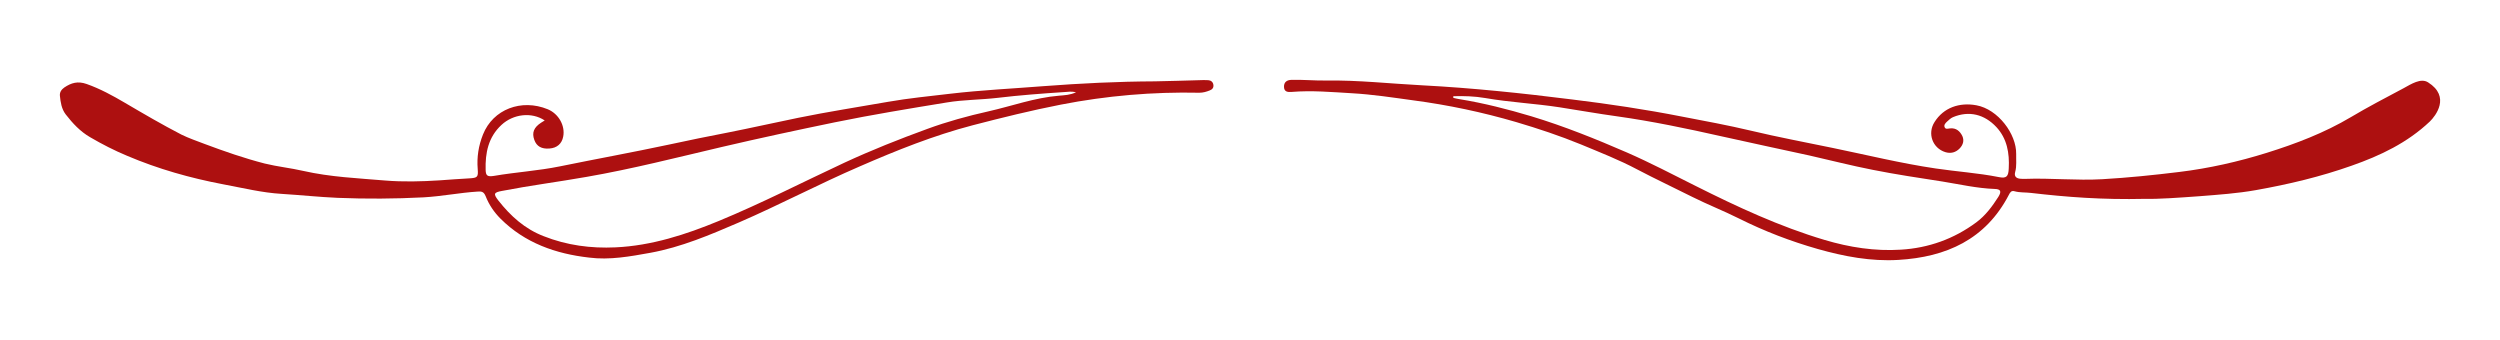
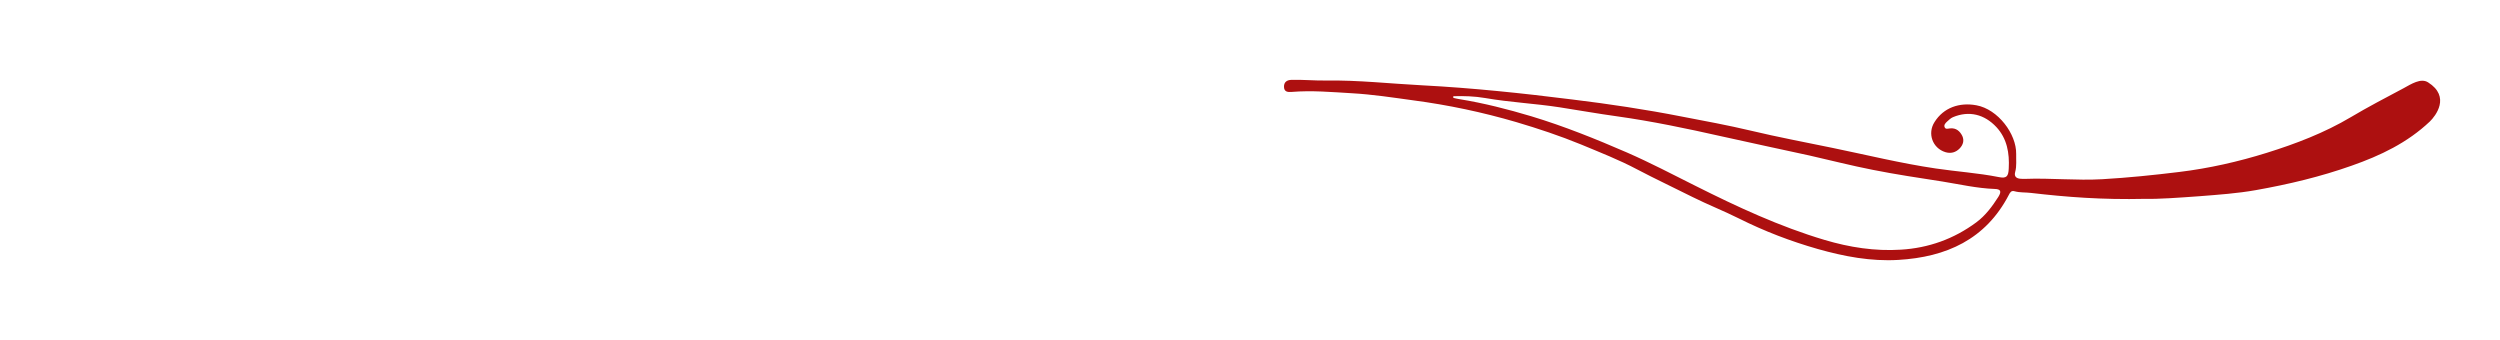
<svg xmlns="http://www.w3.org/2000/svg" version="1.1" id="Calque_1" x="0px" y="0px" viewBox="0 0 1515 206" style="enable-background:new 0 0 1515 206;" xml:space="preserve">
  <style type="text/css">
	.st0{fill-rule:evenodd;clip-rule:evenodd;fill:#ad1010;}
</style>
  <g>
    <path class="st0" d="M1471.4,49.9c-4.4-2.8-10.3,1.1-14.9,3.6c-10.7,5.7-21.5,11.3-31.9,17.5c-16,9.5-33.3,16.1-50.9,21.6   c-17.3,5.4-35,9.4-53,11.6c-15.5,1.9-31.1,3.5-46.7,4.4c-15.6,0.9-31.3-0.8-46.9-0.2c-1,0-2,0-3-0.1c-2.4-0.3-3.6-1.5-2.9-4.1   c1-3.6,0.5-7.3,0.6-10.9c0.2-12.1-11-27.1-24.1-29.5c-10.3-1.9-19.9,1.4-25.4,10.2c-4.4,6.9-1.2,15.8,6.6,18.2   c3.3,1,6.3,0.2,8.7-2.3c2-2.1,2.8-4.7,1.6-7.4c-1.4-2.9-3.7-5.1-7.5-4.7c-1.1,0.1-2.6,0.7-3.2-0.6c-0.7-1.4,0.4-2.6,1.4-3.5   c1.1-1,2.2-2.1,3.6-2.7c9.8-4.1,19.1-1.7,26.3,6c6.5,7,8,15.8,7.5,25.1c-0.2,4.8-1.3,6.2-6.1,5.2c-12.6-2.5-25.4-3.3-38.1-5.2   c-21.1-3.1-41.8-8.2-62.7-12.5c-16.4-3.4-33-6.5-49.3-10.4c-13.9-3.3-28-5.9-42.1-8.6c-21.9-4.3-44-7.6-66.1-10.3   c-30.2-3.8-60.5-7-91-8.6c-19.4-1-38.9-3.2-58.4-2.9c-7,0.1-14-0.6-21-0.4c-2.7,0.1-4.5,1.4-4.4,4.3c0.1,3,2.3,3.2,4.7,3   c12.2-1,24.3,0.1,36.4,0.8c12.5,0.7,24.8,2.6,37.2,4.3c21.2,2.8,42,7.2,62.5,13.2c13.2,3.9,26.4,8.3,39.1,13.5   c11.5,4.8,23.1,9.3,34.2,15.2c11,5.8,22.4,11.1,33.5,16.7c9.2,4.6,18.9,8.4,28.1,13c15.4,7.7,31.3,13.8,47.8,18.5   c15.9,4.5,32.2,7.6,48.8,6.6c28.9-1.7,52.9-12.3,67-39.5c0.7-1.4,1.5-2.7,3.4-2.1c3.3,0.9,6.6,0.6,9.9,1   c21.5,2.5,43.1,4.2,69.2,3.6c8.1,0.2,20.5-0.7,33-1.6c11.4-0.9,23-1.7,34.2-3.7c19.7-3.5,39.1-8.1,58-14.8   c17.4-6.1,33.8-13.9,47.4-26.8C1475.9,70.3,1485.2,58.6,1471.4,49.9z M1211,119.3c-3.7,5.8-7.8,11.3-13.3,15.4   c-13.6,10.1-29,15.6-45.8,16.6c-15.7,1-31.1-1.4-46.2-5.9c-27.2-8.1-52.8-20-78.1-32.7c-13.8-6.9-27.5-14.1-41.7-20.3   c-18.9-8.2-38-15.9-57.8-21.9c-14.4-4.3-28.8-8-43.6-10.4c-1.3-0.2-2.6-0.5-3.8-0.8c0-0.3,0-0.7,0-1c6.4-0.2,12.9,0,19.3,1.1   c14.9,2.6,30.1,3.3,45,5.6c11.7,1.8,23.3,3.9,35,5.5c21.3,3,42.3,7.4,63.2,12.1c17.7,4,35.5,7.7,53.2,11.6   c12.8,2.9,25.6,6.2,38.4,8.7c14,2.8,28.2,4.9,42.3,7.1c10.5,1.7,20.9,4.1,31.6,4.5C1212.4,114.6,1213.1,115.9,1211,119.3z" />
-     <path class="st0" d="M394.1,153.2c18.7-3.4,36.3-10.9,53.7-18.4c24.7-10.7,48.5-23.3,73.3-34c22.3-9.7,44.7-18.7,68.4-24.9   c17.7-4.6,35.5-9,53.4-12.5c27.7-5.4,55.7-7.8,83.9-7.2c2.3,0,4.3-0.6,6.3-1.4c1.6-0.6,2.5-1.7,2.2-3.5c-0.3-1.7-1.5-2.6-3.1-2.7   c-1.8-0.1-3.7-0.1-5.5,0c-9,0.2-18,0.6-26.9,0.7c-22.4,0.1-44.8,1.2-67.2,2.9c-18.9,1.5-37.9,2.4-56.7,4.6   c-12.6,1.5-25.2,2.7-37.7,4.9c-18.2,3.2-36.4,6-54.5,9.7c-14.2,2.9-28.3,6.1-42.5,8.9c-11.9,2.3-23.8,4.7-35.7,7.3   c-22,4.7-44.1,8.7-66.1,13.2c-13.2,2.7-26.7,3.5-40.1,5.8c-3.9,0.6-4.9-0.1-5-3.6c-0.3-10.3,1.6-19.9,9.6-27.3   c7.1-6.6,18.2-8,26.2-2.7c-1,0.6-1.5,0.9-2.1,1.3c-4.5,2.9-5.8,6.1-4.2,10.5c1.4,3.9,4.4,5.6,9.2,5.2c4.5-0.3,7.5-2.9,8.3-7.2   c1.3-6.4-2.6-13.8-9.4-16.6c-15.9-6.5-33.1,0-39.2,15.3c-2.7,6.8-3.8,13.7-3.2,21c0.4,4.9-0.2,5.3-5.2,5.6c-6,0.3-12,0.8-17.9,1.2   c-11,0.7-22,1-33,0.1c-16.5-1.4-33.2-2.1-49.5-5.8c-7.8-1.8-15.8-2.6-23.5-4.5c-12.4-3.2-24.5-7.4-36.5-11.9   c-4.7-1.8-9.4-3.4-13.9-5.6C98.4,75.6,87.1,69,75.7,62.3c-7.5-4.4-15-8.5-23.2-11.4c-5.4-1.9-9.3-0.7-13.5,2.1   c-1.7,1.2-2.9,2.8-2.7,5c0.4,4,1,8,3.5,11.3c4.2,5.4,8.8,10.4,14.9,13.9c7.2,4.2,14.6,8,22.3,11.2c18.8,8,38.3,13.5,58.3,17.3   c11.8,2.2,23.5,5.1,35.5,5.8c11.3,0.7,22.5,1.9,33.9,2.4c17.3,0.7,34.6,0.6,51.9-0.3c11-0.6,21.8-2.8,32.8-3.5   c2.5-0.2,3.8,0.1,4.9,2.8c2,5.1,5.1,9.7,9,13.6c14.8,14.8,33.5,21.3,53.7,23.6C369.4,157.7,381.9,155.4,394.1,153.2z M302,121.5   c-3.2-4.1-2.7-4.9,2.2-5.8c17-3.3,34.2-5.5,51.2-8.5c27.7-4.8,55-11.8,82.3-18.2c22.7-5.3,45.5-10.2,68.3-14.9   c22.5-4.6,45.1-8.3,67.7-12c10.1-1.7,20.6-1.6,30.8-2.8c13.4-1.6,26.8-2.6,40.3-3.5c2.3-0.2,4.6-0.5,7.3,0.1   c-3.5,1.7-7,1.8-10.4,2.1c-14.7,1.2-28.6,6.3-42.8,9.5c-12.5,2.8-24.9,6.2-36.9,10.6c-17,6.2-33.9,12.9-50.3,20.5   c-25.3,11.8-50.2,24.6-76.1,35.3c-20.1,8.3-40.8,15-62.6,16c-14.8,0.7-29.5-1.2-43.6-6.8C318,138.7,309.4,130.9,302,121.5z" />
  </g>
</svg>